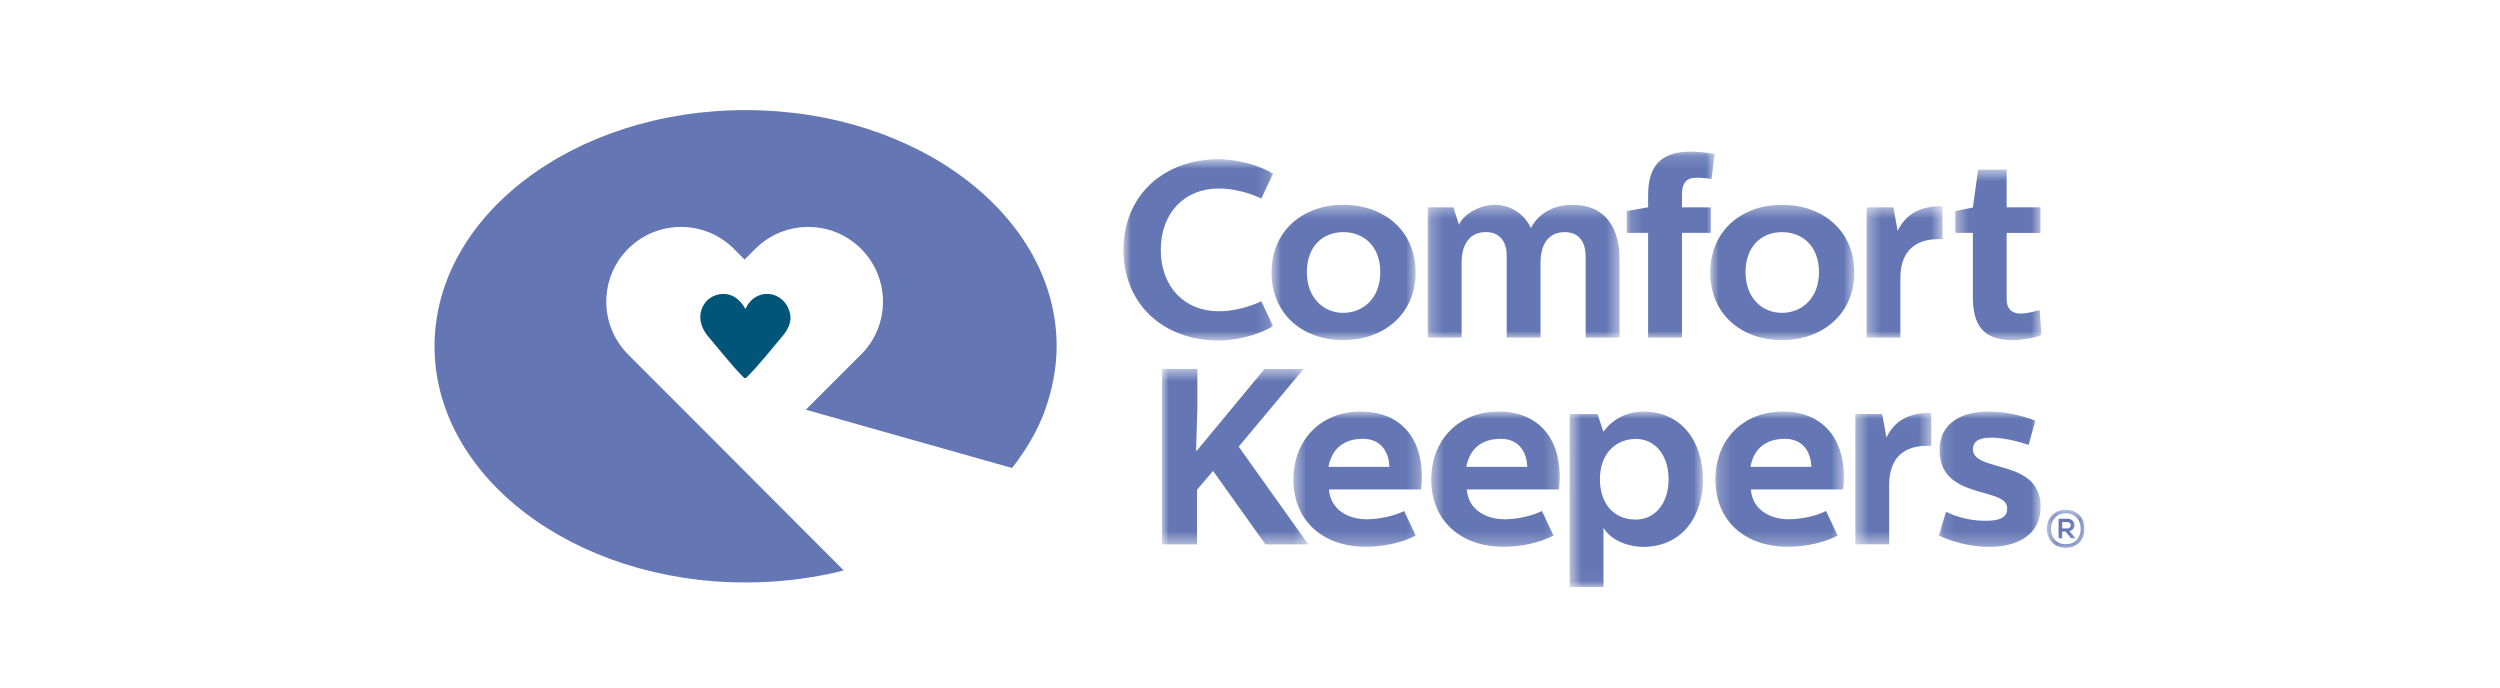
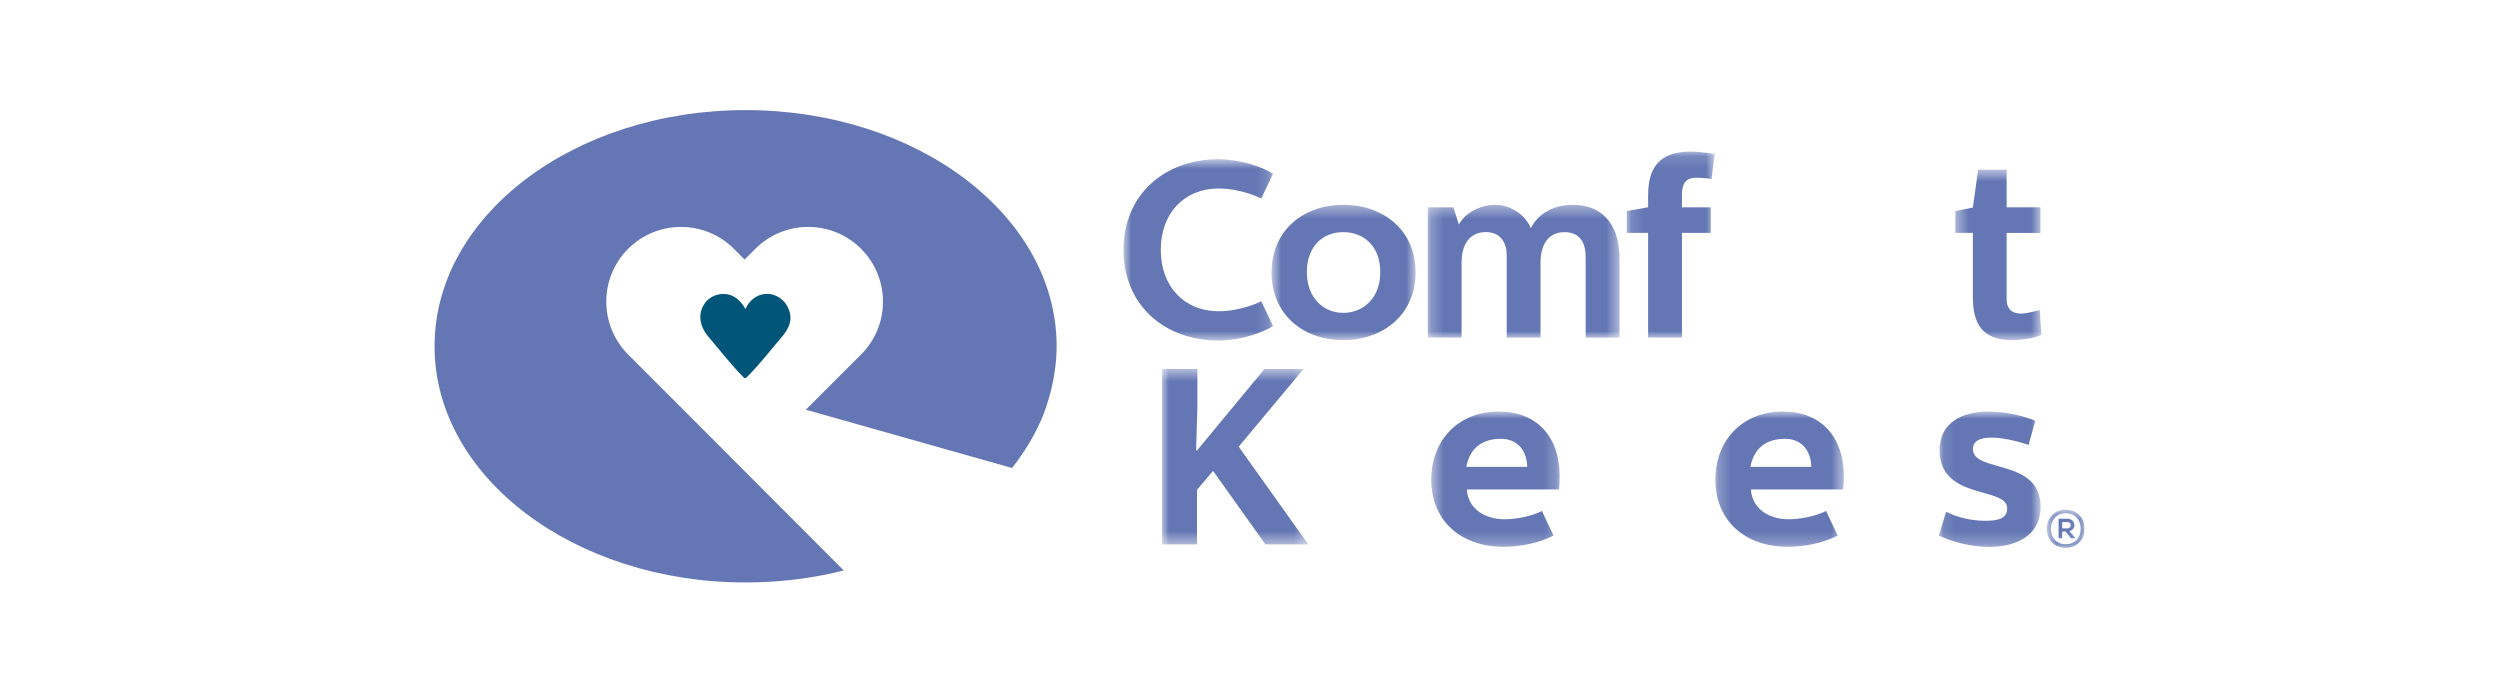
<svg xmlns="http://www.w3.org/2000/svg" width="200" height="55" viewBox="0 0 200 55" fill="none">
  <g clip-path="url(#clip0_577_710)">
    <mask id="mask0_577_710" style="mask-type:luminance" maskUnits="userSpaceOnUse" x="89" y="12" width="13" height="16">
      <path d="M101.846 12.739H89.877V27.258H101.846V12.739Z" fill="white" />
    </mask>
    <g mask="url(#mask0_577_710)">
      <path d="M89.877 19.993C89.877 15.726 92.98 12.734 97.555 12.734C99.28 12.773 100.961 13.34 101.846 13.897L100.902 15.882C100.902 15.882 99.358 15.08 97.496 15.08C94.749 15.08 92.863 17.046 92.863 19.988C92.863 22.931 94.749 24.901 97.496 24.901C99.358 24.901 100.902 24.1 100.902 24.1L101.846 26.084C100.966 26.647 99.28 27.209 97.555 27.248C92.985 27.248 89.877 24.261 89.877 19.988" fill="#6477B4" />
    </g>
    <mask id="mask1_577_710" style="mask-type:luminance" maskUnits="userSpaceOnUse" x="101" y="16" width="13" height="12">
      <path d="M113.253 16.386H101.724V27.214H113.253V16.386Z" fill="white" />
    </mask>
    <g mask="url(#mask1_577_710)">
      <path d="M107.457 16.386C110.746 16.386 113.248 18.473 113.248 21.797C113.248 25.122 110.702 27.209 107.457 27.209C104.211 27.209 101.724 25.126 101.724 21.797C101.724 18.468 104.231 16.386 107.457 16.386ZM104.549 21.778C104.549 23.821 105.873 25.029 107.457 25.029C109.04 25.029 110.423 23.865 110.423 21.778C110.423 19.69 109.104 18.571 107.457 18.571C105.81 18.571 104.549 19.715 104.549 21.778Z" fill="#6477B4" />
    </g>
    <mask id="mask2_577_710" style="mask-type:luminance" maskUnits="userSpaceOnUse" x="114" y="16" width="16" height="12">
      <path d="M129.561 16.386H114.23V27.013H129.561V16.386Z" fill="white" />
    </mask>
    <g mask="url(#mask2_577_710)">
      <path d="M116.273 16.586L116.713 17.97C117.153 17.065 118.419 16.386 119.601 16.386C120.784 16.386 121.986 17.104 122.465 18.253C122.983 17.227 124.108 16.386 125.833 16.386C127.978 16.386 129.562 17.71 129.562 20.736V27.013H126.854V20.556C126.854 19.49 126.434 18.571 125.168 18.571C123.824 18.571 123.242 19.632 123.242 20.996V27.009H120.535V20.409C120.535 19.49 120.095 18.566 118.873 18.566C117.529 18.566 116.928 19.627 116.928 20.971V27.009H114.221V16.586H116.263H116.273Z" fill="#6477B4" />
    </g>
    <mask id="mask3_577_710" style="mask-type:luminance" maskUnits="userSpaceOnUse" x="130" y="12" width="8" height="16">
      <path d="M137.181 12.136H130.143V27.012H137.181V12.136Z" fill="white" />
    </mask>
    <g mask="url(#mask3_577_710)">
      <path d="M136.922 14.322C136.58 14.263 136.121 14.219 135.7 14.219C134.918 14.219 134.557 14.62 134.557 15.583V16.585H136.863V18.629H134.557V27.008H131.849V18.629H130.143V16.884L131.849 16.58V15.637C131.849 13.393 132.753 12.127 135.275 12.127C135.676 12.127 136.717 12.23 137.181 12.308L136.922 14.312V14.322Z" fill="#6477B4" />
    </g>
    <mask id="mask4_577_710" style="mask-type:luminance" maskUnits="userSpaceOnUse" x="136" y="16" width="13" height="12">
-       <path d="M148.343 16.386H136.819V27.214H148.343V16.386Z" fill="white" />
-     </mask>
+       </mask>
    <g mask="url(#mask4_577_710)">
      <path d="M142.552 16.386C145.841 16.386 148.343 18.473 148.343 21.797C148.343 25.122 145.797 27.209 142.552 27.209C139.307 27.209 136.819 25.126 136.819 21.797C136.819 18.468 139.326 16.386 142.552 16.386ZM139.644 21.778C139.644 23.821 140.964 25.029 142.552 25.029C144.14 25.029 145.519 23.865 145.519 21.778C145.519 19.69 144.194 18.571 142.552 18.571C140.91 18.571 139.644 19.715 139.644 21.778Z" fill="#6477B4" />
    </g>
    <mask id="mask5_577_710" style="mask-type:luminance" maskUnits="userSpaceOnUse" x="149" y="16" width="7" height="12">
      <path d="M155.396 16.488H149.326V27.013H155.396V16.488Z" fill="white" />
    </mask>
    <g mask="url(#mask5_577_710)">
-       <path d="M151.471 16.585L151.813 18.472C152.454 17.148 153.558 16.488 155.401 16.488V19.132H155.058C153.294 19.132 152.028 20.017 152.028 22.261V27.013H149.326V16.585H151.471Z" fill="#6477B4" />
-     </g>
+       </g>
    <mask id="mask6_577_710" style="mask-type:luminance" maskUnits="userSpaceOnUse" x="156" y="13" width="8" height="15">
      <path d="M163.318 13.579H156.422V27.213H163.318V13.579Z" fill="white" />
    </mask>
    <g mask="url(#mask6_577_710)">
      <path d="M160.532 13.578V16.585H163.235V18.633H160.532V23.966C160.532 24.568 160.83 25.086 161.656 25.086C162.174 25.086 162.859 24.886 163.176 24.807L163.318 26.792C162.756 27.056 161.676 27.212 160.972 27.212C158.651 27.212 157.83 25.971 157.83 23.8V18.628H156.427V16.883L157.83 16.599L158.25 13.573H160.532V13.578Z" fill="#6477B4" />
    </g>
    <mask id="mask7_577_710" style="mask-type:luminance" maskUnits="userSpaceOnUse" x="92" y="29" width="13" height="15">
      <path d="M104.666 29.515H92.961V43.55H104.666V29.515Z" fill="white" />
    </mask>
    <g mask="url(#mask7_577_710)">
      <path d="M92.961 29.515H95.791V32.605L95.688 36.036C95.688 36.036 95.727 36.056 95.747 36.056L101.157 29.52H104.285L99.095 35.733L104.666 43.55H101.235L97.047 37.674L95.761 39.18V43.55H92.956V29.515H92.961Z" fill="#6477B4" />
    </g>
    <mask id="mask8_577_710" style="mask-type:luminance" maskUnits="userSpaceOnUse" x="103" y="32" width="11" height="12">
-       <path d="M113.746 32.928H103.464V43.756H113.746V32.928Z" fill="white" />
-     </mask>
+       </mask>
    <g mask="url(#mask8_577_710)">
      <path d="M108.878 32.923C111.928 32.923 113.751 34.947 113.751 38.095C113.751 38.677 113.692 39.156 113.692 39.156H106.318C106.44 40.799 107.881 41.542 109.343 41.542C110.306 41.542 111.566 41.278 112.329 40.877L113.253 42.842C112.128 43.448 110.545 43.746 109.284 43.746C105.736 43.746 103.473 41.561 103.473 38.374C103.473 35.187 105.677 32.918 108.883 32.918M111.146 37.347C111.127 36.145 110.447 35.104 109.045 35.104C107.559 35.104 106.557 35.842 106.278 37.347H111.146Z" fill="#6477B4" />
    </g>
    <mask id="mask9_577_710" style="mask-type:luminance" maskUnits="userSpaceOnUse" x="114" y="32" width="11" height="12">
      <path d="M124.777 32.928H114.494V43.756H124.777V32.928Z" fill="white" />
    </mask>
    <g mask="url(#mask9_577_710)">
      <path d="M119.905 32.923C122.954 32.923 124.777 34.947 124.777 38.095C124.777 38.677 124.719 39.156 124.719 39.156H117.344C117.461 40.799 118.908 41.542 120.369 41.542C121.332 41.542 122.593 41.278 123.355 40.877L124.279 42.842C123.155 43.448 121.571 43.746 120.31 43.746C116.762 43.746 114.499 41.561 114.499 38.374C114.499 35.187 116.703 32.918 119.909 32.918M122.177 37.347C122.158 36.145 121.473 35.104 120.071 35.104C118.585 35.104 117.588 35.842 117.305 37.347H122.177Z" fill="#6477B4" />
    </g>
    <mask id="mask10_577_710" style="mask-type:luminance" maskUnits="userSpaceOnUse" x="125" y="32" width="12" height="15">
      <path d="M136.238 32.923H125.574V46.958H136.238V32.923Z" fill="white" />
    </mask>
    <g mask="url(#mask10_577_710)">
-       <path d="M136.238 38.378C136.238 41.145 134.693 43.751 131.429 43.751C130.524 43.751 128.96 43.37 128.281 42.226V46.958H125.574V33.123H127.797L128.276 34.546C129 33.485 130.26 32.923 131.443 32.923C134.532 32.923 136.233 35.328 136.233 38.378M127.993 38.339C127.993 40.241 129.058 41.566 130.862 41.566C132.362 41.566 133.486 40.324 133.486 38.339C133.486 36.355 132.362 35.113 130.862 35.113C129.278 35.113 127.993 36.276 127.993 38.339Z" fill="#6477B4" />
-     </g>
+       </g>
    <mask id="mask11_577_710" style="mask-type:luminance" maskUnits="userSpaceOnUse" x="137" y="32" width="11" height="12">
      <path d="M147.508 32.928H137.225V43.756H147.508V32.928Z" fill="white" />
    </mask>
    <g mask="url(#mask11_577_710)">
      <path d="M142.635 32.923C145.68 32.923 147.508 34.947 147.508 38.095C147.508 38.677 147.449 39.156 147.449 39.156H140.069C140.192 40.799 141.633 41.542 143.099 41.542C144.057 41.542 145.323 41.278 146.086 40.877L147.009 42.842C145.885 43.448 144.302 43.746 143.041 43.746C139.493 43.746 137.23 41.561 137.23 38.374C137.23 35.187 139.434 32.918 142.64 32.918M144.903 37.347C144.883 36.145 144.204 35.104 142.801 35.104C141.316 35.104 140.314 35.842 140.035 37.347H144.903Z" fill="#6477B4" />
    </g>
    <mask id="mask12_577_710" style="mask-type:luminance" maskUnits="userSpaceOnUse" x="148" y="33" width="7" height="11">
-       <path d="M154.506 33.025H148.431V43.55H154.506V33.025Z" fill="white" />
-     </mask>
+       </mask>
    <g mask="url(#mask12_577_710)">
      <path d="M150.572 33.122L150.914 35.004C151.559 33.68 152.659 33.02 154.501 33.02V35.664H154.159C152.395 35.664 151.134 36.549 151.134 38.793V43.545H148.427V33.122H150.572Z" fill="#6477B4" />
    </g>
    <mask id="mask13_577_710" style="mask-type:luminance" maskUnits="userSpaceOnUse" x="155" y="32" width="9" height="12">
      <path d="M163.24 32.928H155.103V43.756H163.24V32.928Z" fill="white" />
    </mask>
    <g mask="url(#mask13_577_710)">
      <path d="M155.103 42.847L155.684 40.945C156.183 41.184 157.307 41.664 158.851 41.664C160.273 41.664 160.576 41.224 160.576 40.666C160.576 38.897 155.166 40.045 155.166 36.012C155.166 33.808 156.97 32.923 159.096 32.923C160.44 32.923 161.881 33.26 162.825 33.666L162.287 35.592C162.287 35.592 160.659 35.01 159.32 35.01C158.074 35.01 157.835 35.489 157.835 35.934C157.835 37.855 163.25 36.633 163.25 40.544C163.25 42.832 161.324 43.756 159.12 43.756C157.537 43.756 156.031 43.272 155.112 42.852" fill="#6477B4" />
    </g>
    <mask id="mask14_577_710" style="mask-type:luminance" maskUnits="userSpaceOnUse" x="163" y="40" width="4" height="4">
      <path d="M166.763 40.779H163.748V43.825H166.763V40.779Z" fill="white" />
    </mask>
    <g mask="url(#mask14_577_710)">
      <path d="M166.763 42.305C166.763 43.126 166.226 43.825 165.258 43.825C164.29 43.825 163.748 43.126 163.748 42.305C163.748 41.483 164.29 40.779 165.258 40.779C166.226 40.779 166.763 41.474 166.763 42.305ZM164.07 42.295C164.07 42.989 164.496 43.537 165.263 43.537C166.03 43.537 166.455 42.989 166.455 42.3C166.455 41.611 166.02 41.058 165.263 41.058C164.505 41.058 164.07 41.611 164.07 42.305V42.295ZM165.546 42.486C166.143 42.383 166.079 41.498 165.4 41.498H164.686V43.062H164.975V42.52H165.243L165.678 43.062H166.04L165.991 43.004L165.546 42.481V42.486ZM165.4 41.767C165.752 41.767 165.747 42.27 165.395 42.27H164.975V41.767H165.405H165.4Z" fill="#6477B4" />
    </g>
    <path d="M59.65 8.808C73.393 8.808 84.536 17.265 84.531 27.702C84.531 30.862 83.325 33.526 83.319 33.539C82.498 35.456 81.355 36.937 80.983 37.416C80.983 37.419 80.958 37.422 80.908 37.424L64.468 32.777L68.021 29.223L68.886 28.362C71.222 26.025 71.222 22.241 68.886 19.904C67.718 18.736 66.188 18.154 64.659 18.154C63.129 18.155 61.594 18.736 60.431 19.904L59.566 20.765L58.707 19.904C57.539 18.736 56.009 18.155 54.479 18.154C52.95 18.154 51.42 18.736 50.252 19.904C47.92 22.241 47.92 26.025 50.252 28.362L51.117 29.228L55.867 33.979L67.493 45.631C67.144 45.738 66.766 45.805 66.697 45.829C64.464 46.328 62.098 46.597 59.65 46.597C45.907 46.597 34.763 38.139 34.763 27.702C34.763 17.265 45.907 8.808 59.65 8.808Z" fill="#6477B4" />
    <path d="M59.654 24.691C60.172 23.493 61.604 23.107 62.596 24.001C62.802 24.182 62.963 24.417 63.08 24.7C63.422 25.507 63.193 26.186 62.582 26.91C61.673 27.985 60.681 29.252 59.723 30.195C59.645 30.273 59.566 30.268 59.493 30.195C58.55 29.256 57.523 27.936 56.663 26.924C55.969 26.108 55.774 25.096 56.414 24.216C56.658 23.884 57.054 23.654 57.46 23.561C58.423 23.351 59.17 23.874 59.62 24.695C59.63 24.71 59.649 24.71 59.659 24.695" fill="#005579" />
  </g>
  <defs>
    <clipPath id="clip0_577_710">
      <rect width="132" height="38.15" fill="white" transform="translate(34.763 8.806)" />
    </clipPath>
  </defs>
</svg>